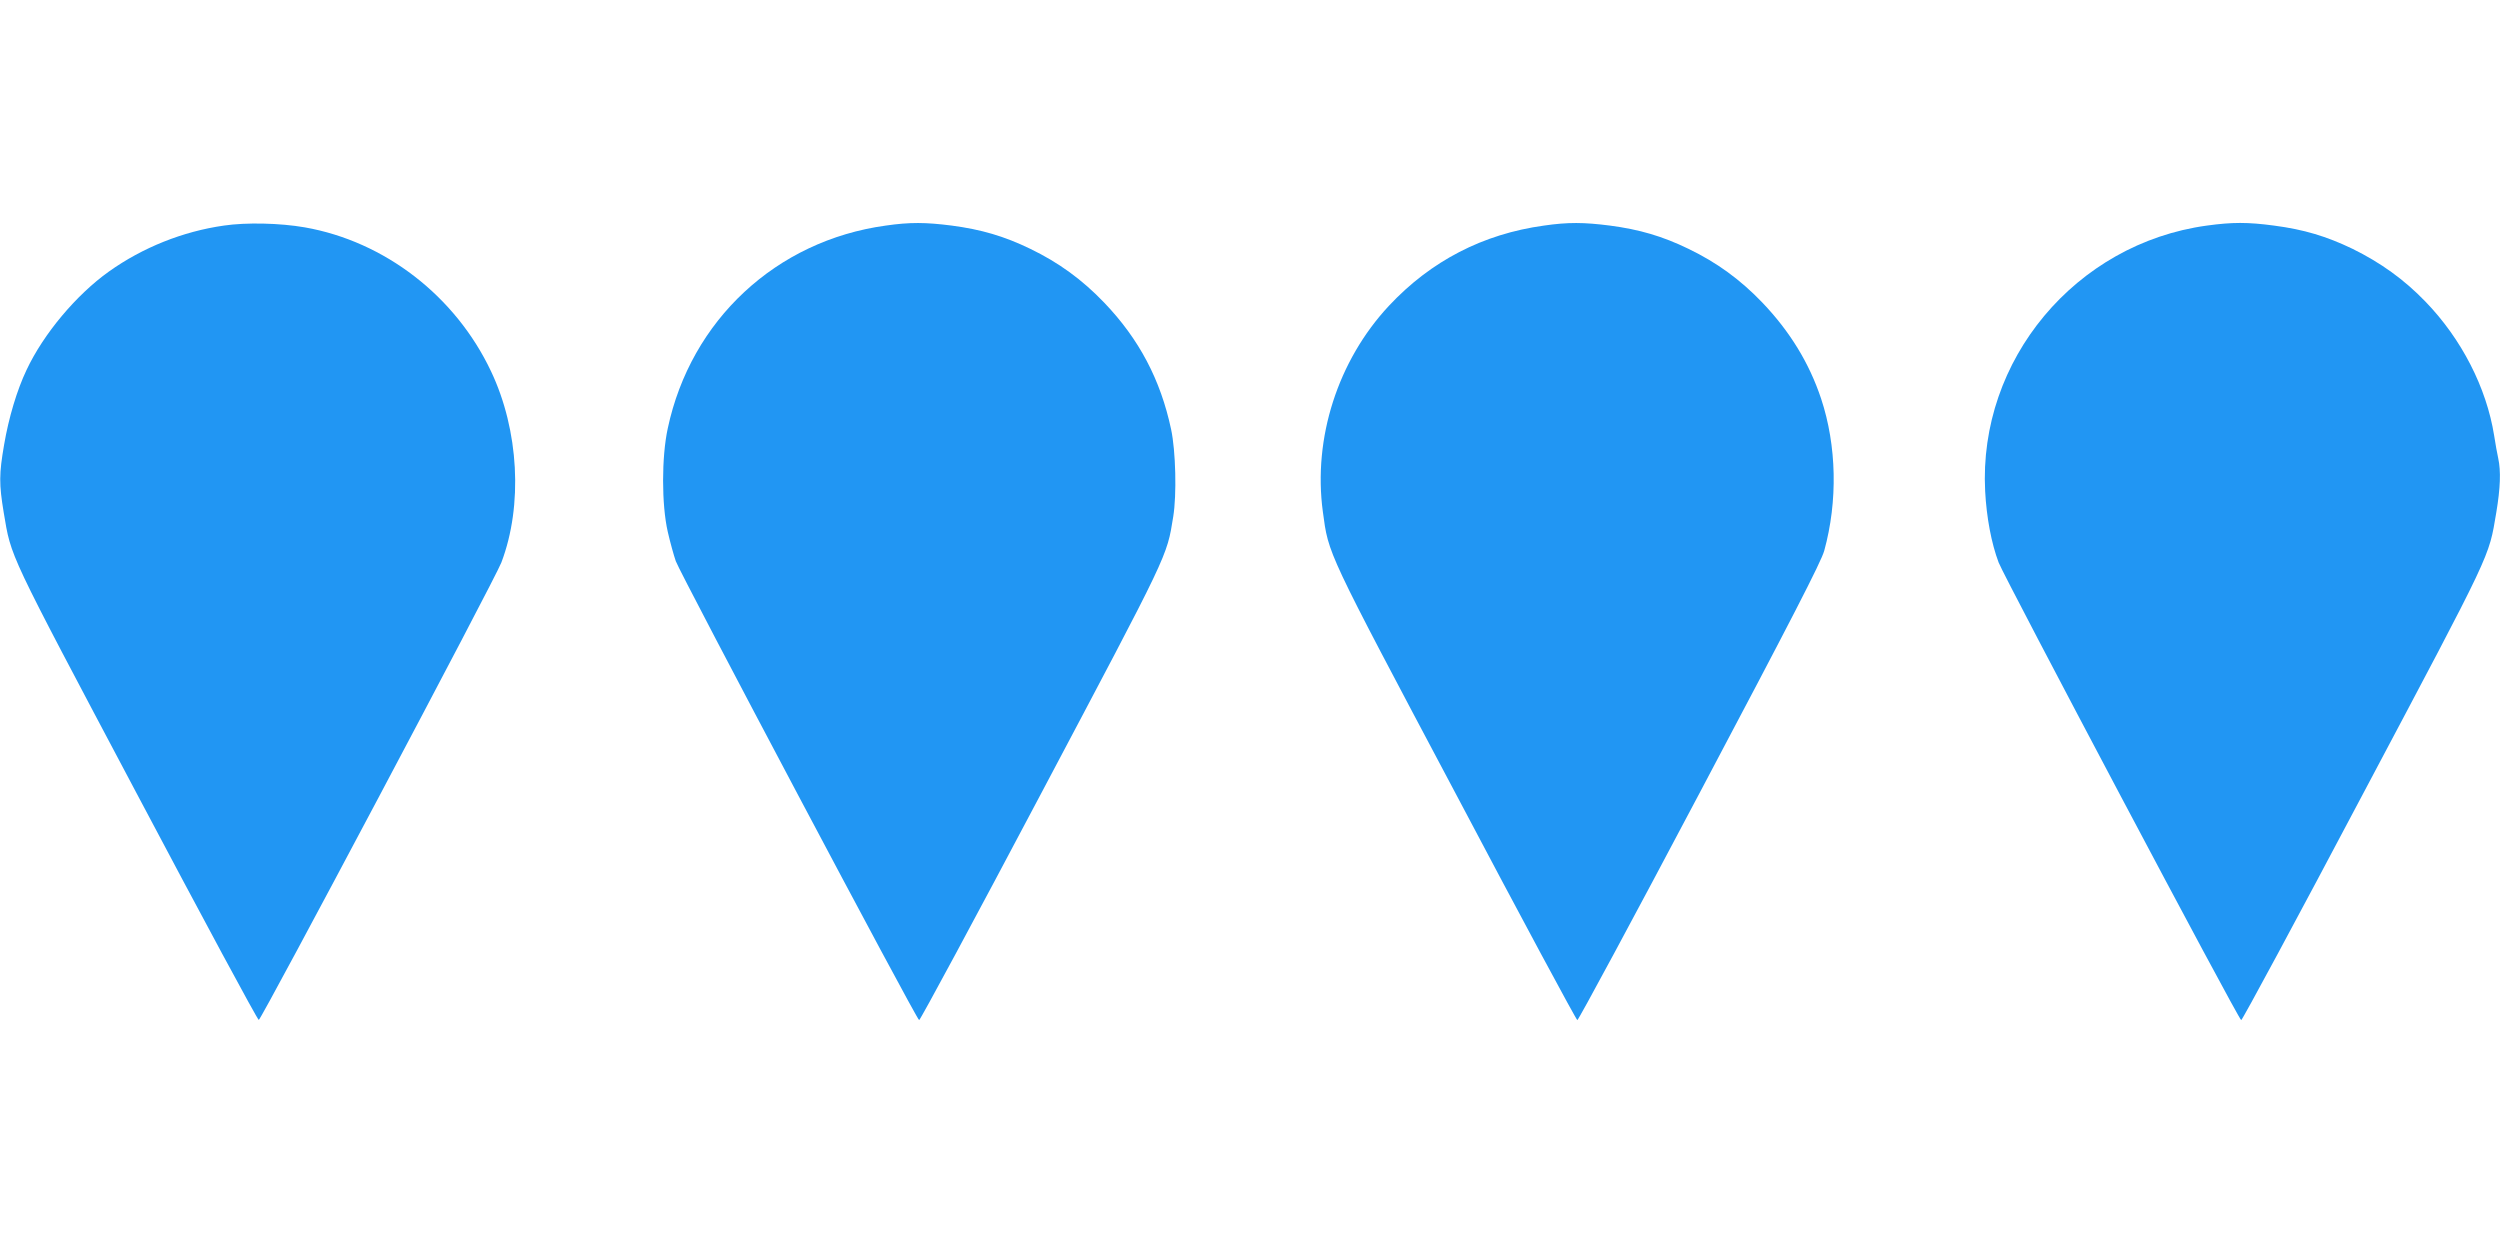
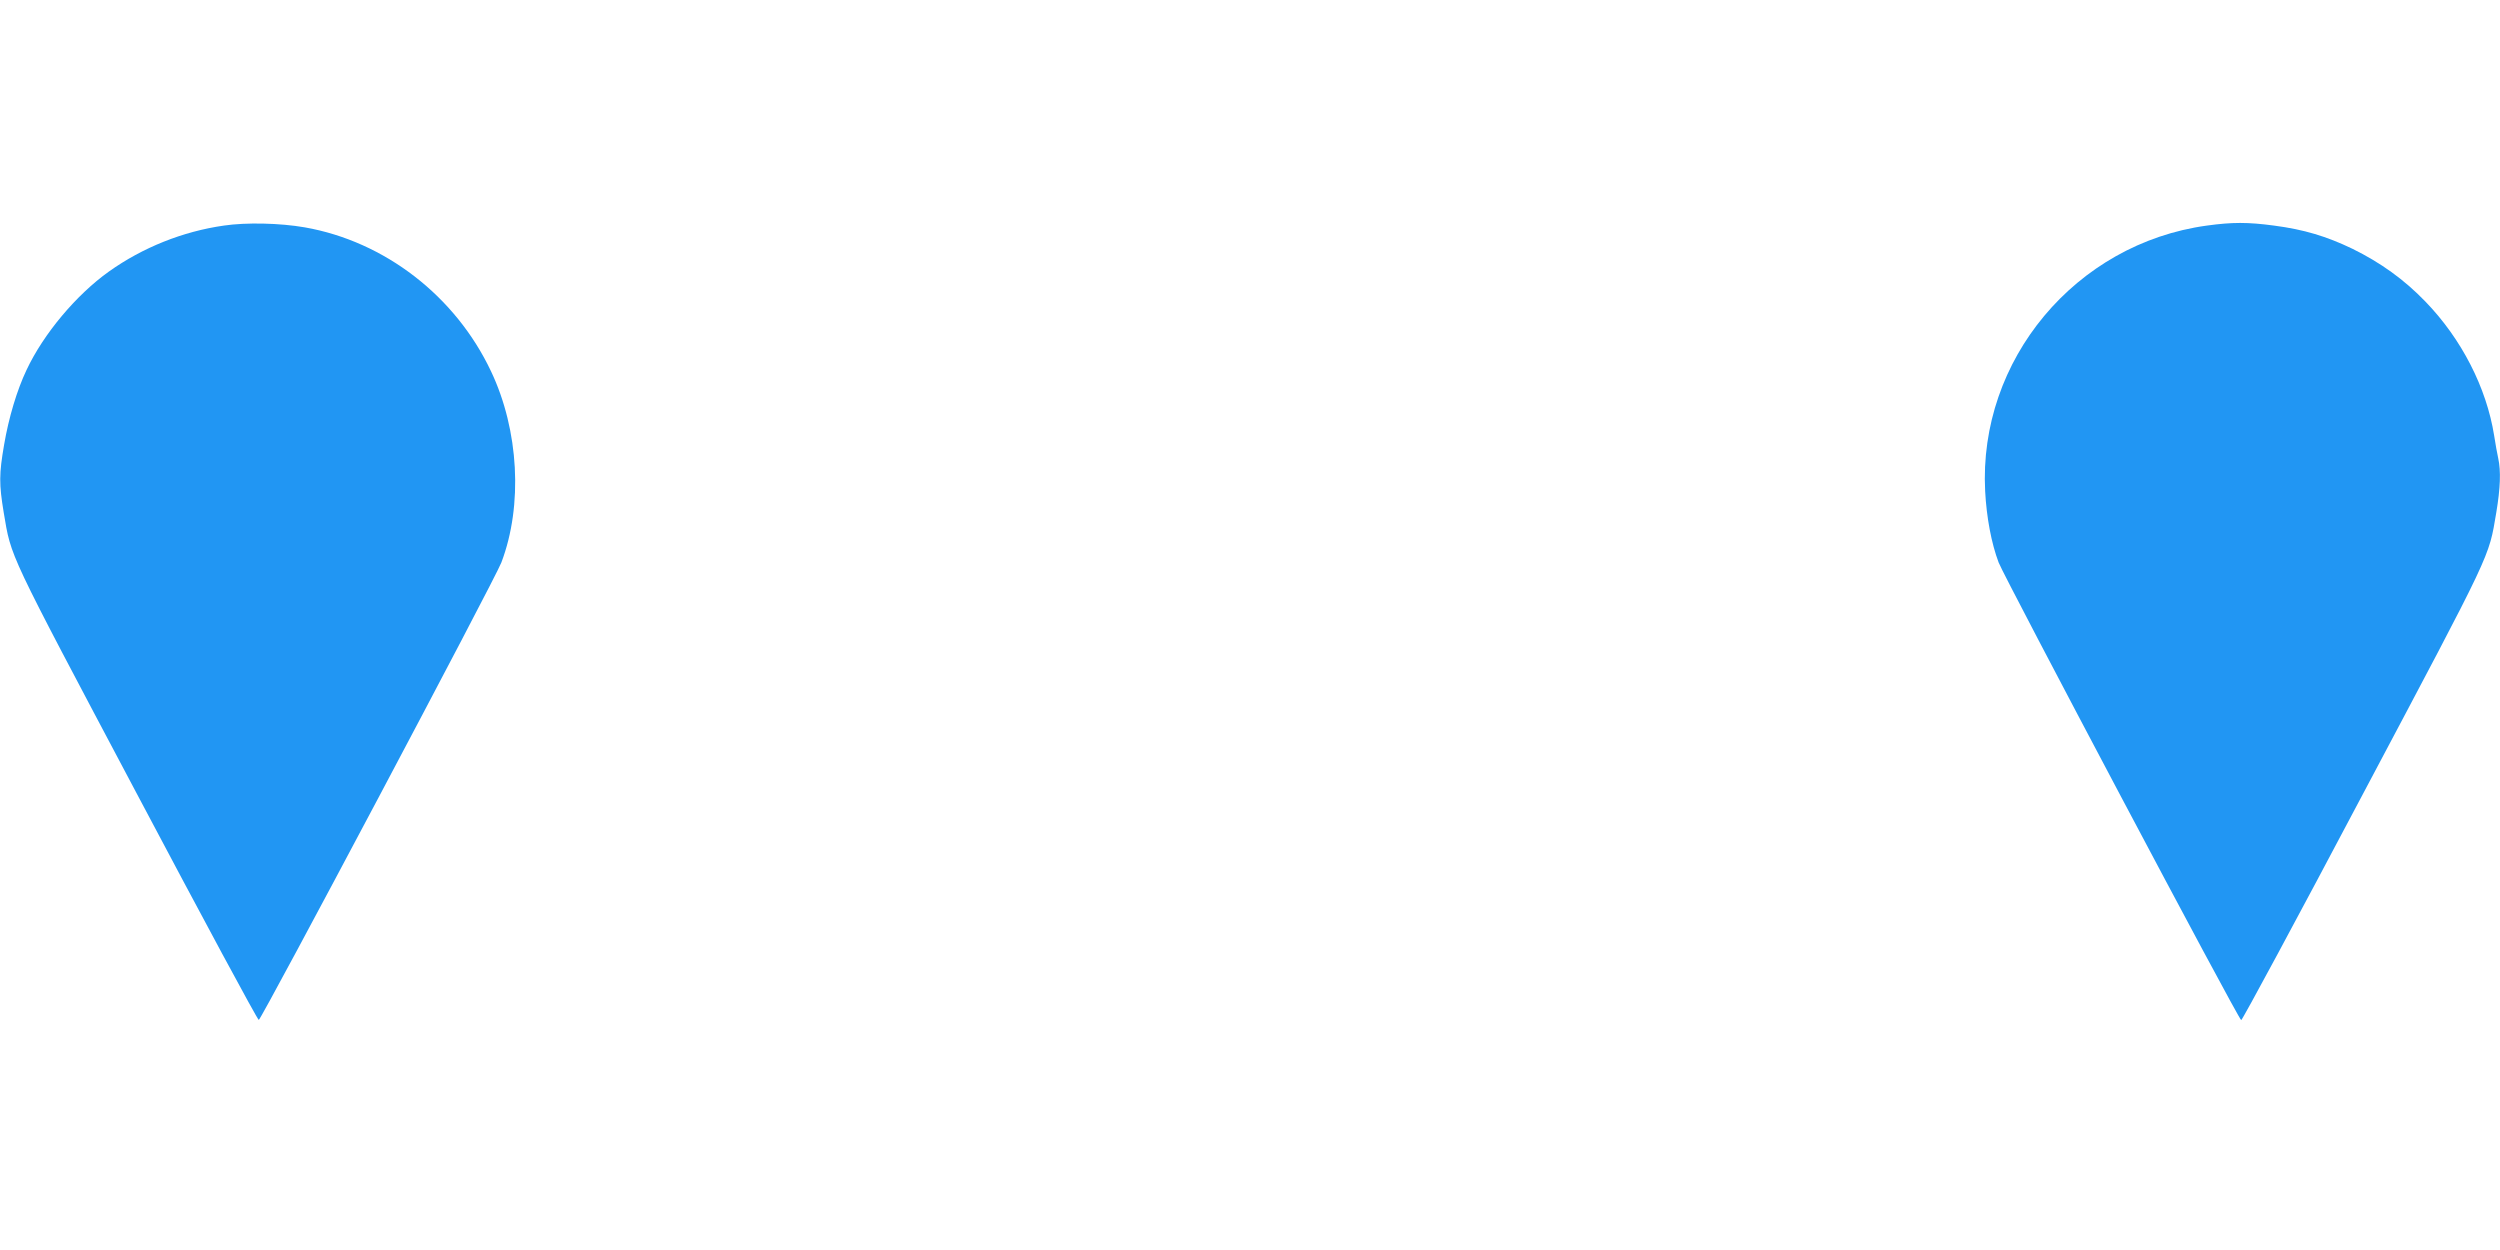
<svg xmlns="http://www.w3.org/2000/svg" version="1.0" width="1280pt" height="640pt" viewBox="0 0 1280 640" preserveAspectRatio="xMidYMid meet">
  <g transform="translate(0,640) scale(0.1,-0.1)" fill="#2196f3" stroke="none">
    <path d="M1146 5245 c-210 -30 -415 -112 -588 -235 -167 -119 -335 -319 -422 -504 -49 -103 -91 -243 -115 -383 -26 -151 -26 -201 -2 -347 40 -235 14 -180 679 -1435 339 -640 621 -1164 627 -1163 12 0 1211 2259 1242 2342 111 292 90 678 -53 979 -182 385 -544 665 -954 737 -126 22 -299 26 -414 9z" />
-     <path d="M4535 5245 c-561 -77 -998 -484 -1116 -1038 -32 -146 -32 -391 0 -530 12 -53 31 -121 41 -150 23 -65 1233 -2348 1246 -2350 5 -1 287 522 626 1163 658 1243 641 1206 675 1415 18 111 13 335 -11 447 -54 254 -164 462 -342 648 -114 119 -234 206 -379 276 -134 65 -251 99 -402 119 -133 17 -214 18 -338 0z" />
-     <path d="M7905 5245 c-312 -43 -579 -181 -794 -411 -261 -280 -389 -677 -338 -1054 30 -221 13 -186 680 -1443 337 -638 618 -1160 623 -1160 5 -1 287 522 626 1163 473 893 622 1183 638 1240 70 254 64 538 -16 779 -61 183 -160 344 -300 491 -114 119 -234 206 -379 276 -134 65 -251 99 -402 119 -133 17 -214 18 -338 0z" />
    <path d="M11299 5245 c-672 -92 -1170 -688 -1135 -1360 7 -134 32 -267 69 -365 30 -78 1228 -2340 1242 -2343 5 -1 287 522 626 1163 666 1256 640 1201 680 1436 21 126 24 212 10 277 -5 23 -15 76 -21 117 -39 245 -167 495 -352 686 -109 113 -229 199 -373 270 -133 64 -249 99 -402 119 -135 18 -213 18 -344 0z" />
  </g>
</svg>